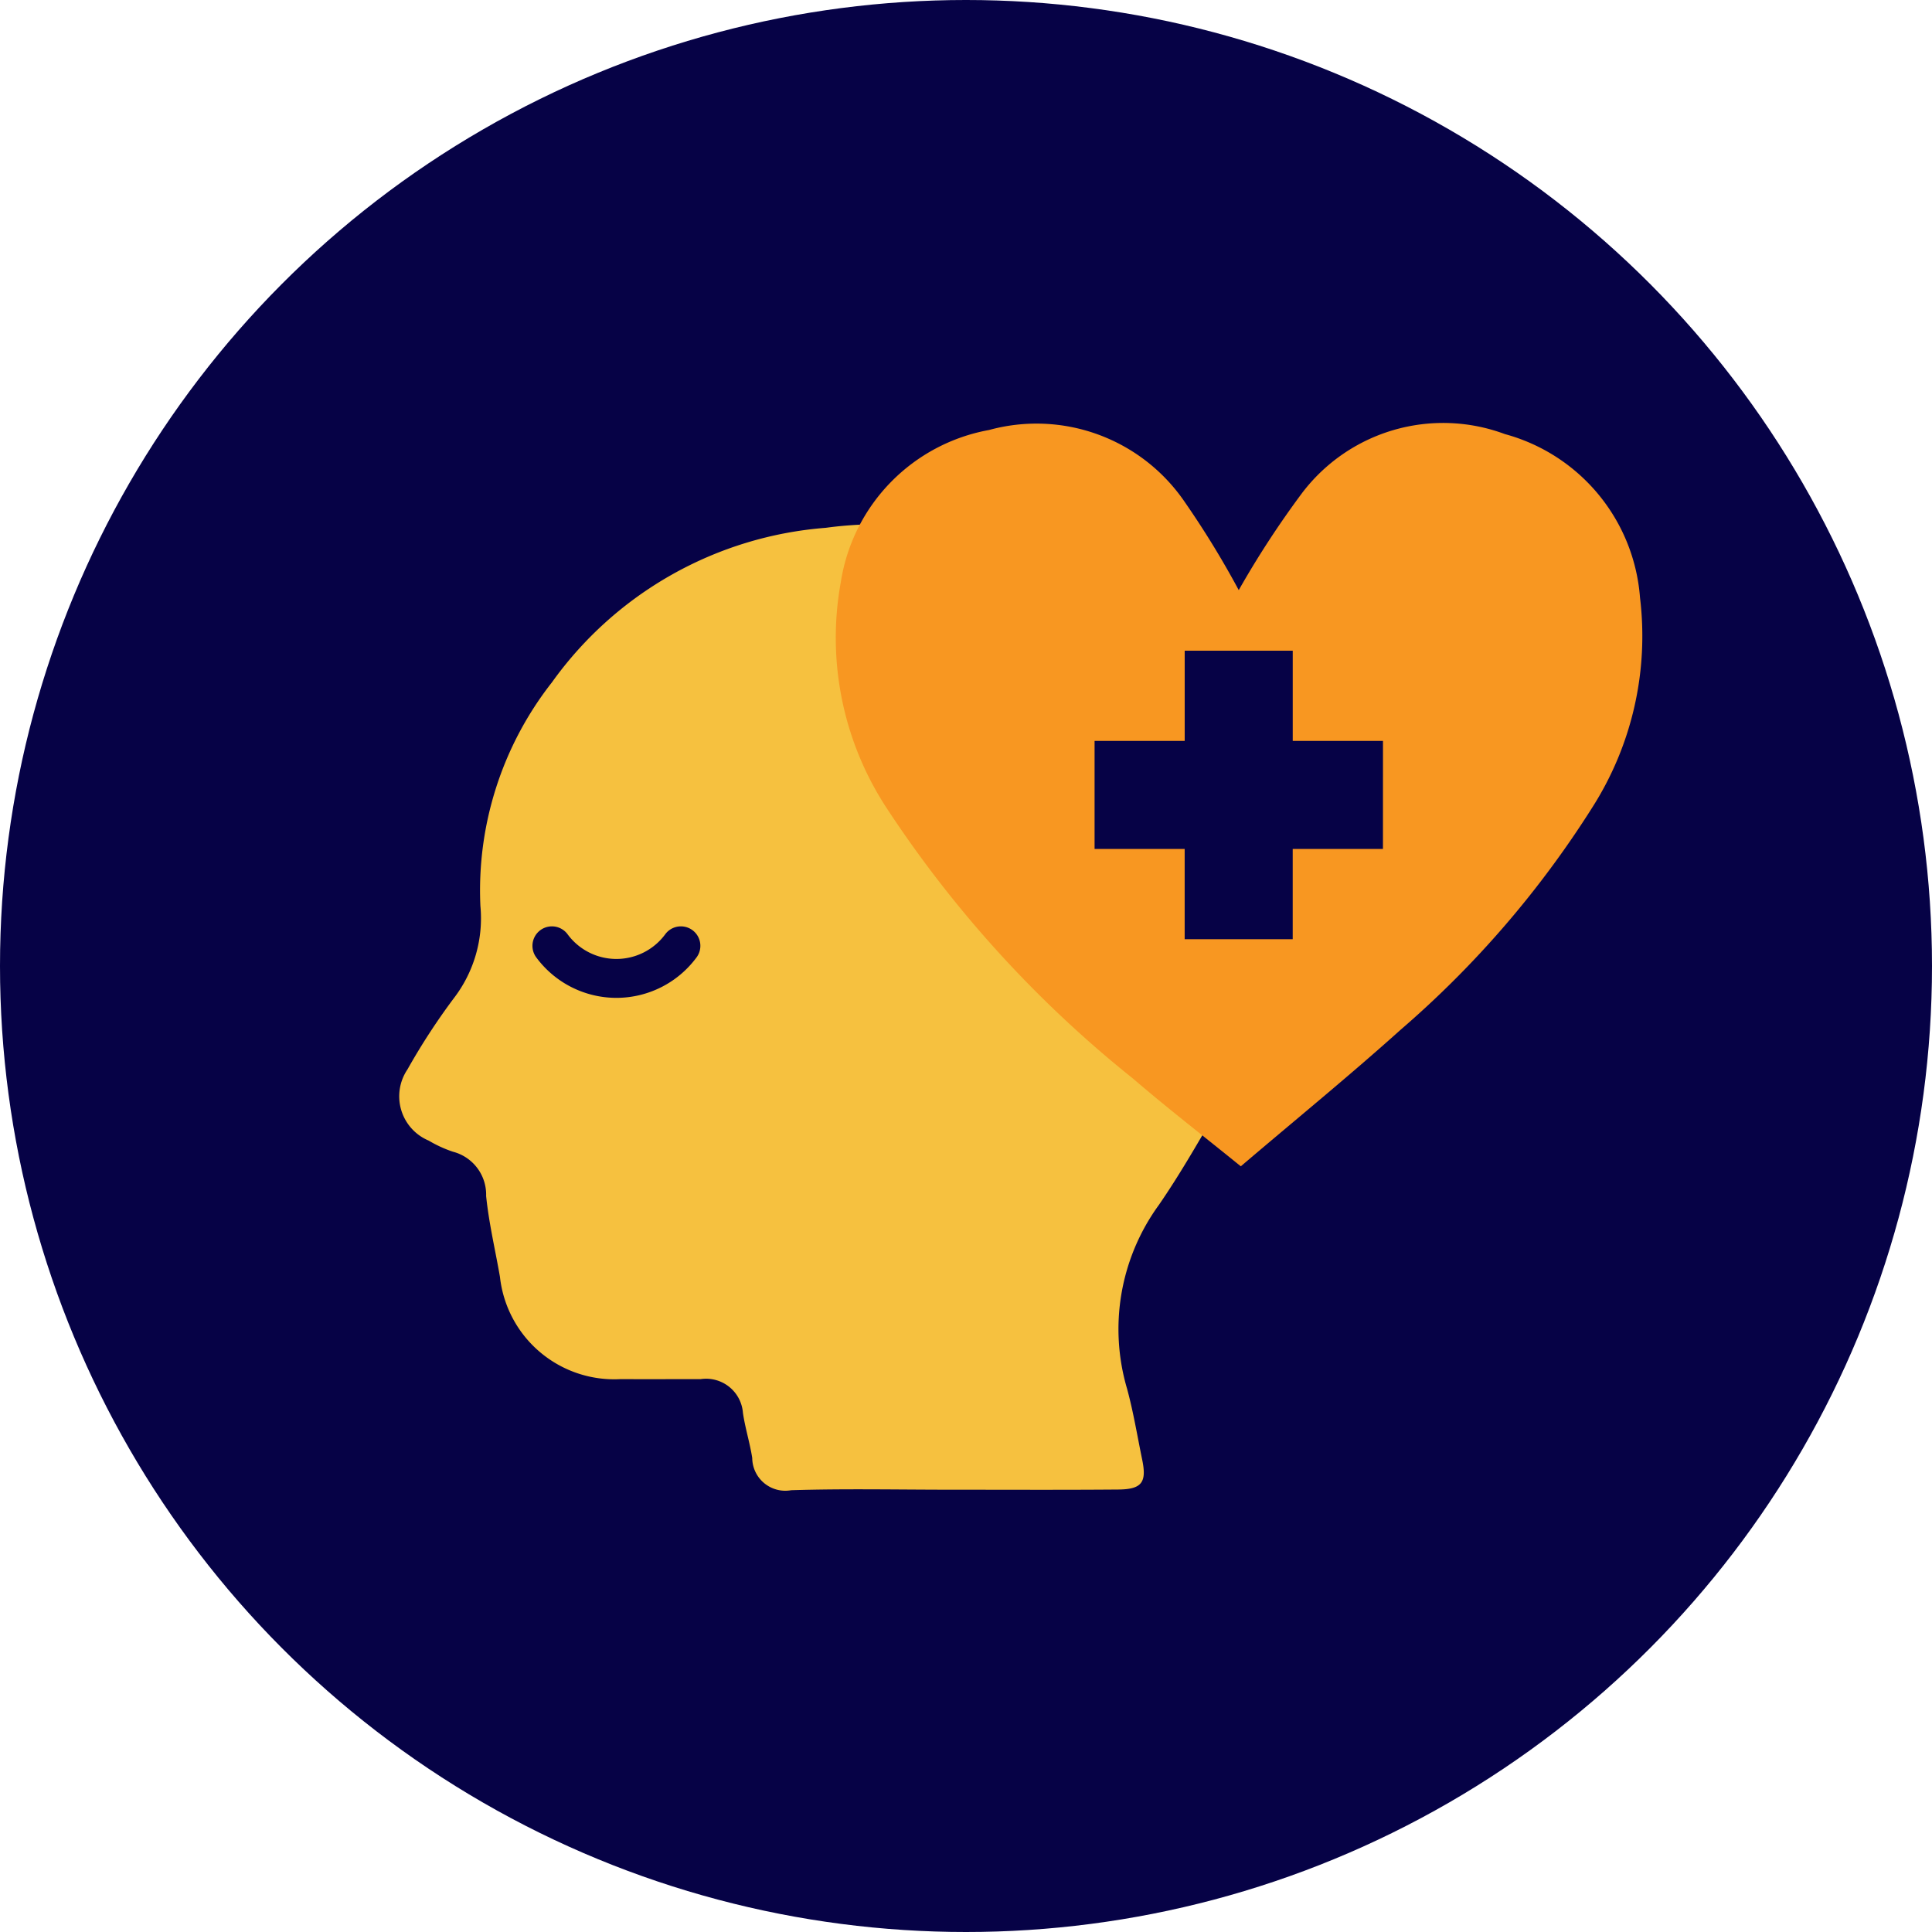
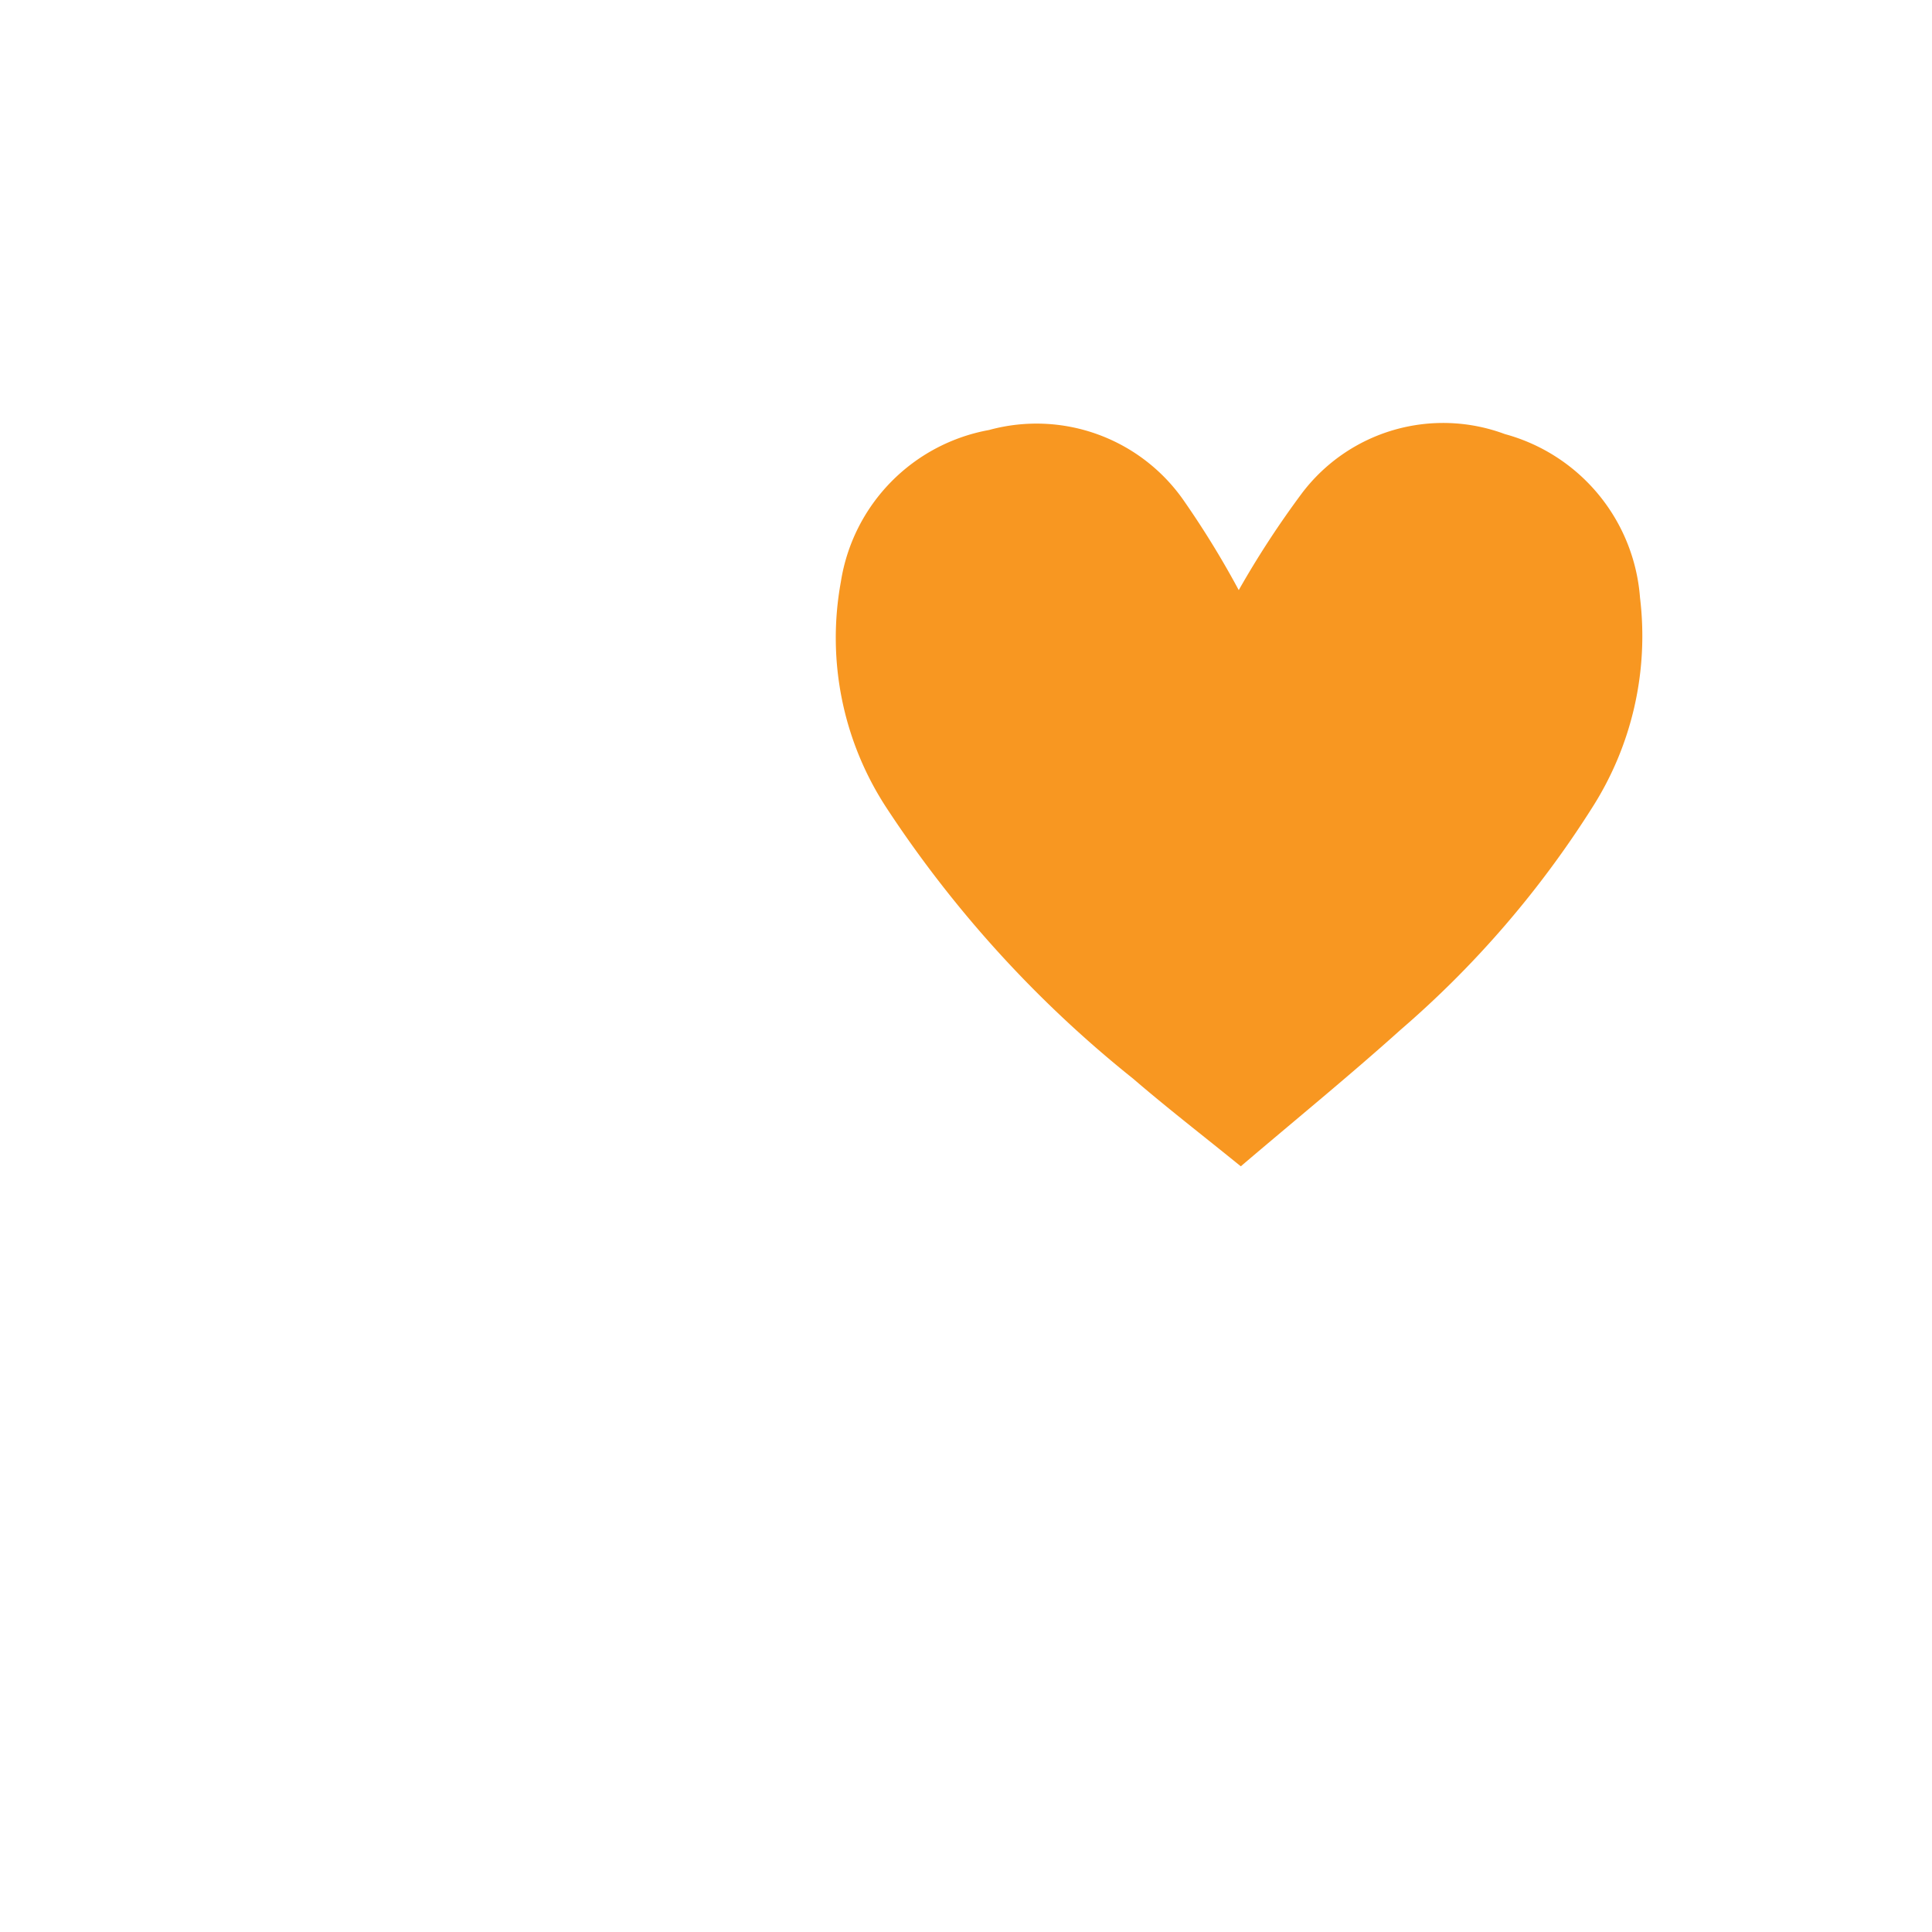
<svg xmlns="http://www.w3.org/2000/svg" width="76" height="76" viewBox="0 0 76 76">
  <g id="Group_10008" data-name="Group 10008" transform="translate(3026 1868)">
-     <circle id="Ellipse_3702" data-name="Ellipse 3702" cx="38" cy="38" r="38" transform="translate(-3026 -1868)" fill="#060246" />
-     <path id="Path_12542" data-name="Path 12542" d="M780.117,245.157a15.534,15.534,0,0,0-12.718-4.068,14.63,14.63,0,0,0-10.768,6.077,13.26,13.26,0,0,0-2.815,8.8,5.163,5.163,0,0,1-1.051,3.635,25.756,25.756,0,0,0-1.818,2.793,1.888,1.888,0,0,0,.834,2.8,4.958,4.958,0,0,0,.951.437,1.744,1.744,0,0,1,1.309,1.742c.108,1.068.36,2.122.544,3.183a4.524,4.524,0,0,0,4.752,4.021c1.049.006,2.1,0,3.146,0a1.454,1.454,0,0,1,1.661,1.335c.088.594.272,1.174.365,1.767a1.3,1.3,0,0,0,1.532,1.268c2.1-.065,4.195-.02,6.292-.02,2.193,0,4.386.011,6.578-.007.923-.008,1.122-.281.939-1.169-.192-.931-.345-1.872-.594-2.788a8.3,8.3,0,0,1,1.25-7.239c.792-1.148,1.49-2.364,2.194-3.571A15.12,15.12,0,0,0,780.117,245.157Zm-17.782,12.808a3.918,3.918,0,0,1-6.338,0,.766.766,0,0,1,1.239-.9,2.385,2.385,0,0,0,3.86,0,.766.766,0,0,1,1.239.9Z" transform="translate(-3760.918 -2088.326)" fill="#f6c13f" />
    <g id="Group_10006" data-name="Group 10006" transform="translate(-771.397 -650.839)">
      <path id="Path_12027" data-name="Path 12027" d="M550.1,415.009a36.69,36.69,0,0,1,2.486-3.812,6.962,6.962,0,0,1,7.984-2.326,7.232,7.232,0,0,1,5.315,6.435,12.539,12.539,0,0,1-1.88,8.257,39.1,39.1,0,0,1-7.538,8.741c-2.029,1.823-4.149,3.549-6.286,5.371-1.486-1.206-2.892-2.291-4.234-3.446a45.779,45.779,0,0,1-9.686-10.629,12.217,12.217,0,0,1-1.812-8.92,7.2,7.2,0,0,1,5.829-5.97,7.056,7.056,0,0,1,7.7,2.835,35.776,35.776,0,0,1,2.125,3.469Z" transform="translate(-2755.974 -1608.956)" fill="#f89721" />
-       <path id="Path_12033" data-name="Path 12033" d="M448.995,520.609h-3.55v-3.55h-4.25v3.55H437.65v4.25h3.544v3.55h4.25v-3.55h3.55Z" transform="translate(-2649.195 -1708.624)" fill="#060246" />
    </g>
  </g>
</svg>